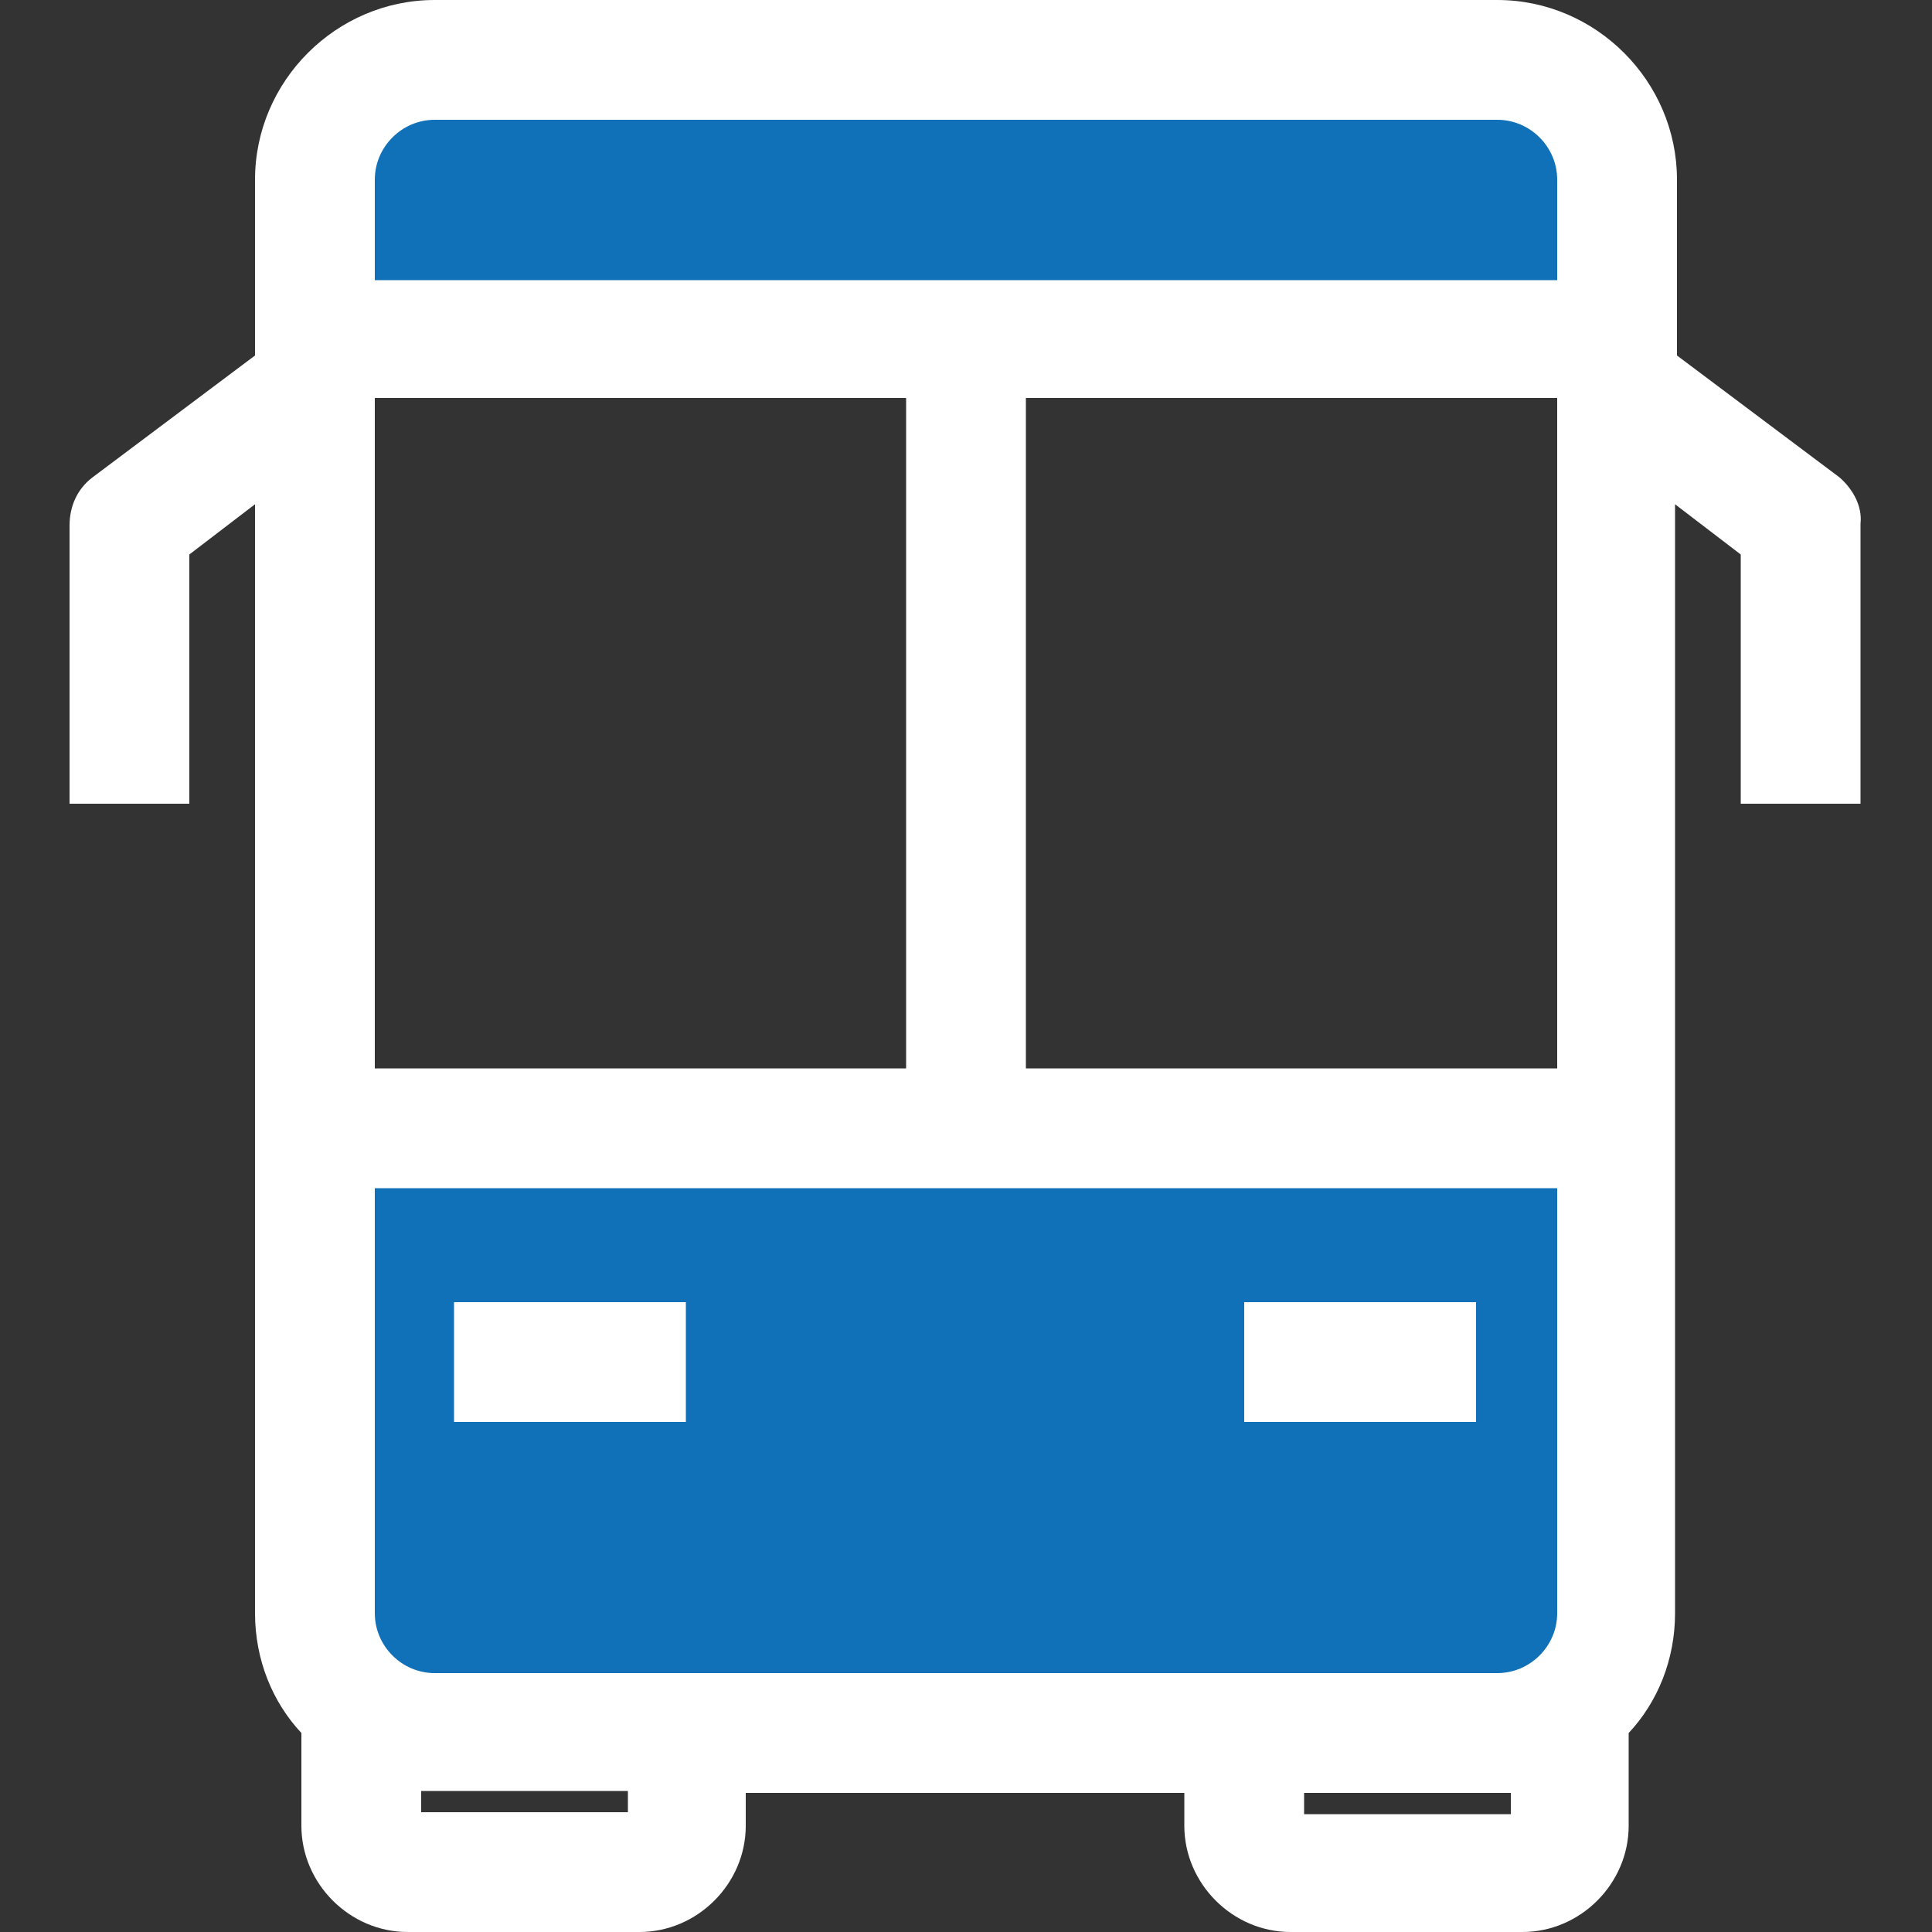
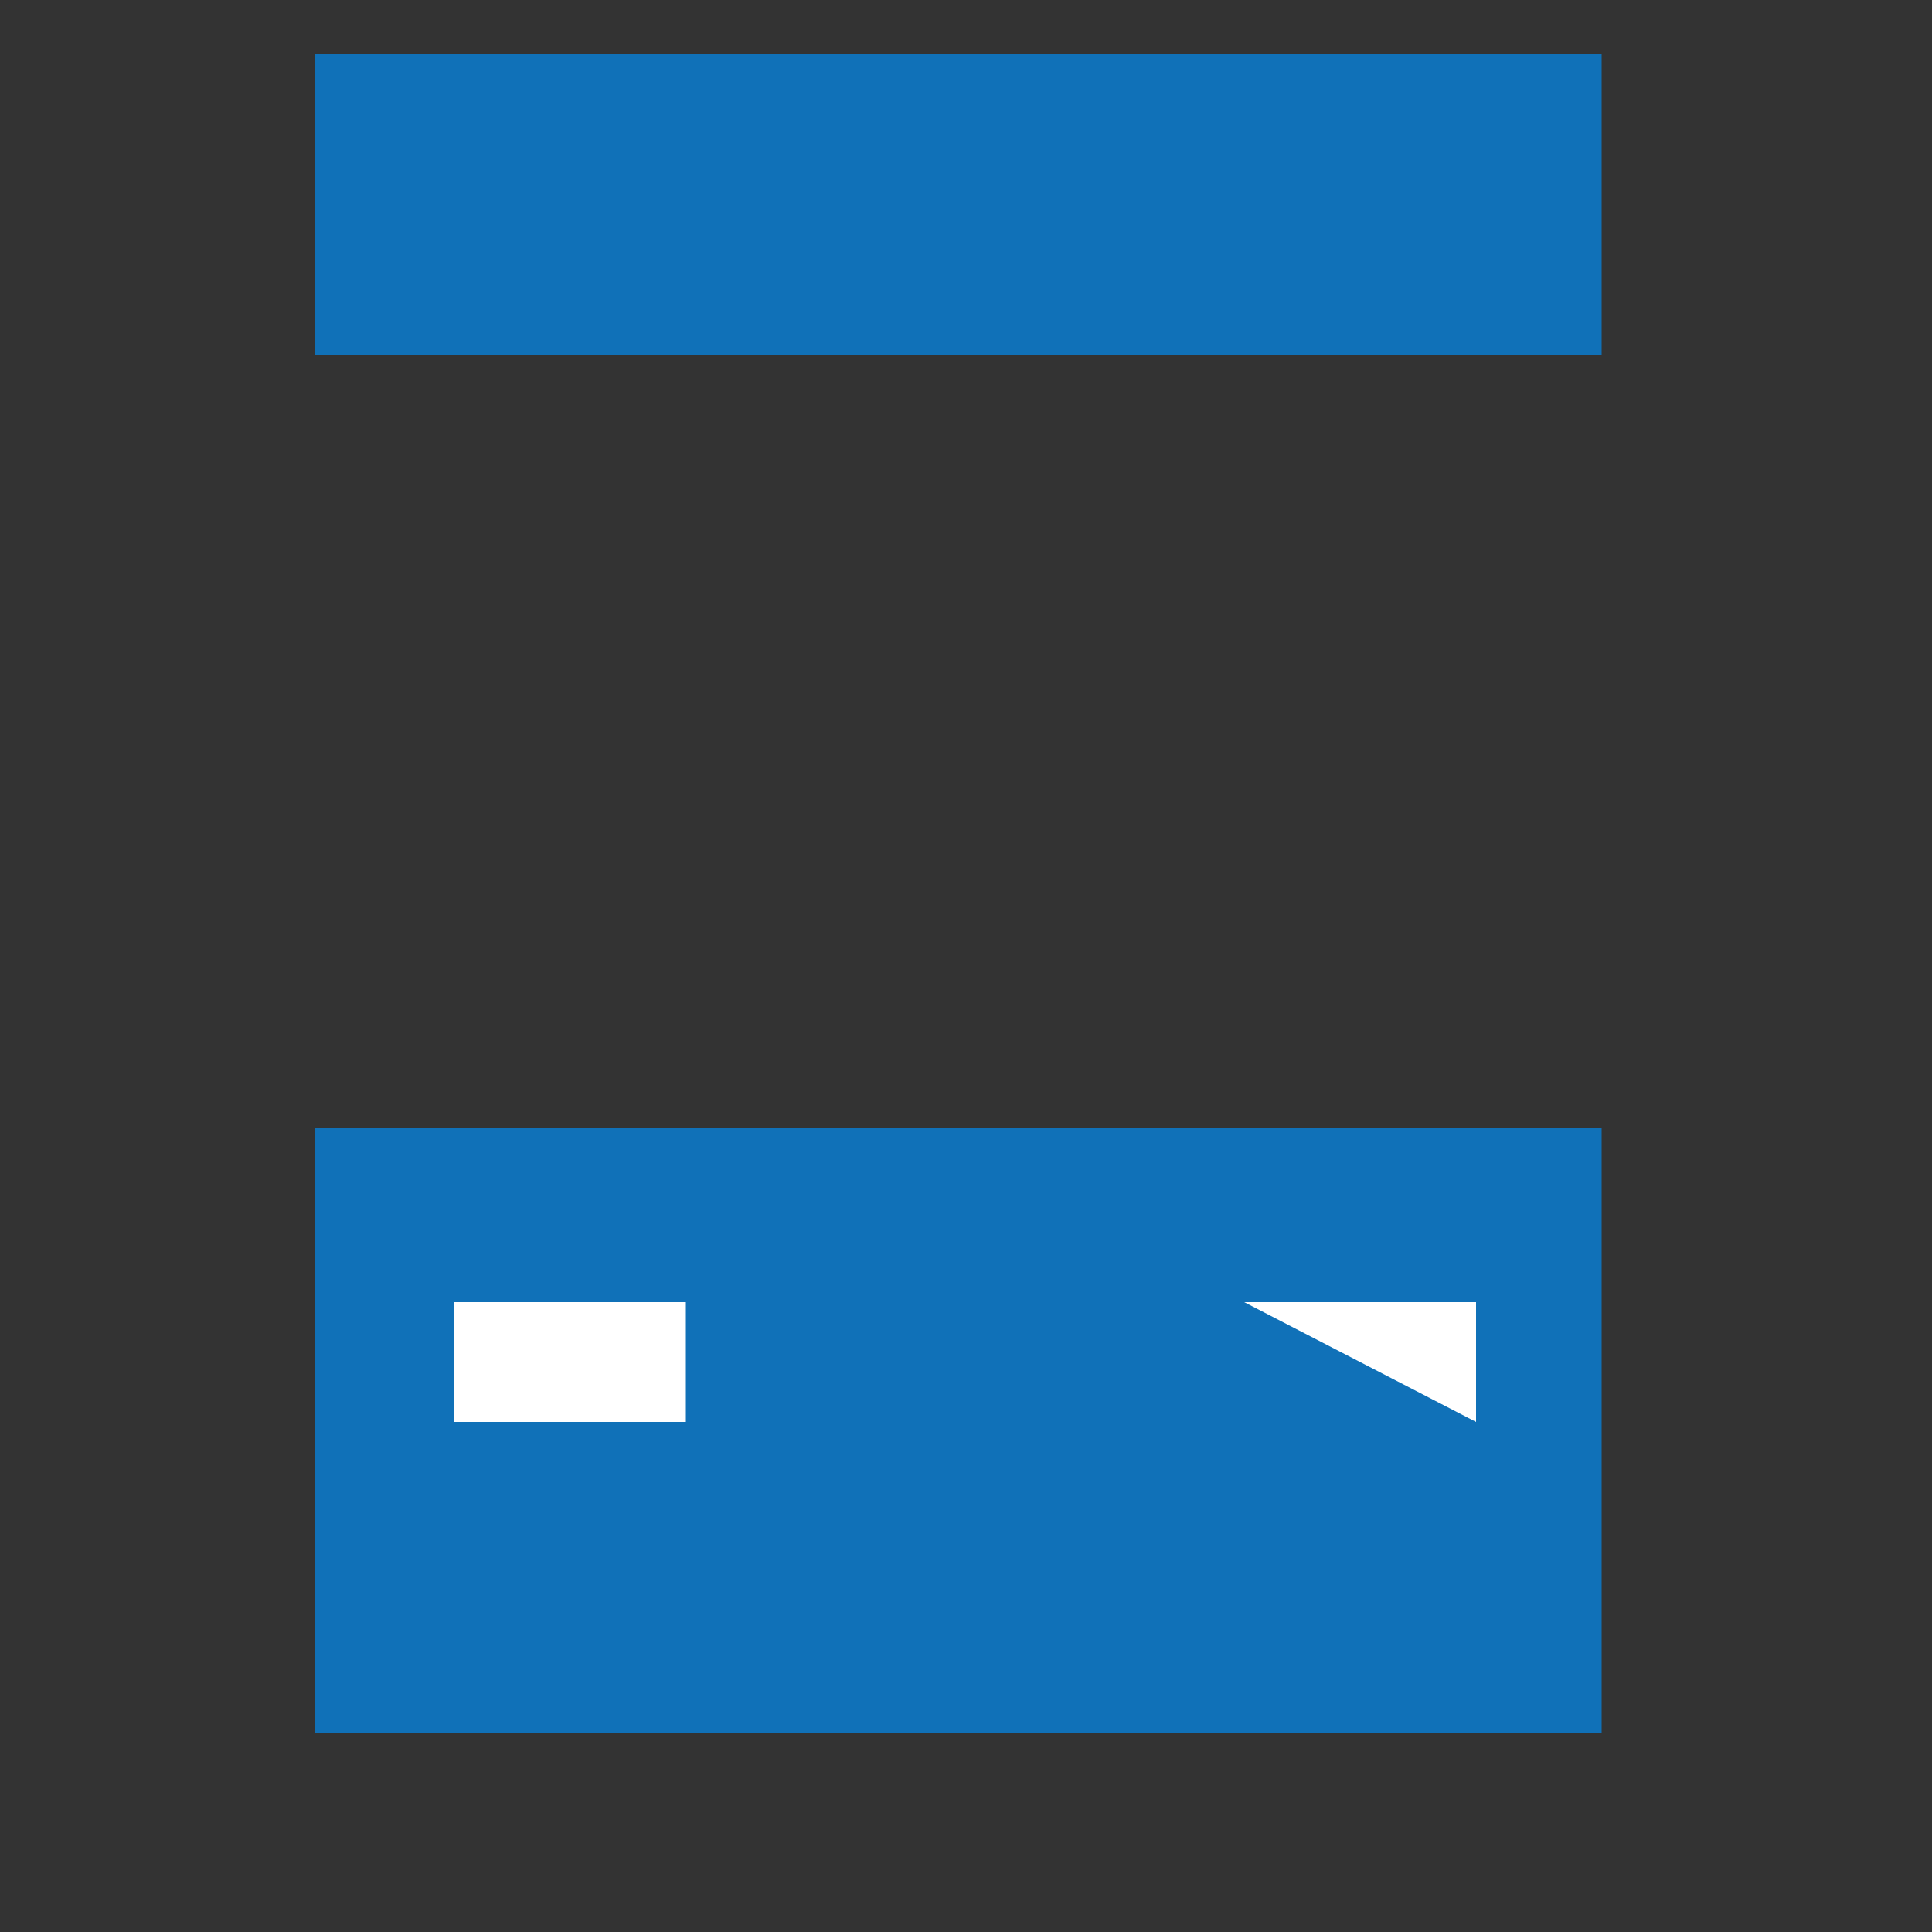
<svg xmlns="http://www.w3.org/2000/svg" version="1.1" id="Calque_1" x="0" y="0" viewBox="0 0 100 100" xml:space="preserve">
  <rect x="0" y="0" width="100" height="100" fill="#333333" stroke="none" />
  <style>.st0{fill:#1071b8}.st1{fill:#fff}</style>
  <path class="st0" d="M16.3 58.4h66.6v31.3H16.3zM16.3 2.8h66.6v15.6H16.3z" />
-   <path class="st1" d="M23.5 67.4h12v6.2h-12zM64.4 67.4h12v6.2h-12z" />
-   <path class="st1" d="M95.2 24.7l-8.4-6.3V9.3c0-5.1-4.2-9.3-9.3-9.3h-55c-5.1 0-9.3 4.2-9.3 9.3v9.1l-8.4 6.3c-.8.6-1.2 1.5-1.2 2.5v14.4h6.2V28.7l3.4-2.6v57.4c0 2.4.9 4.6 2.4 6.2v4.8c0 3 2.5 5.5 5.5 5.5h12c3 0 5.5-2.5 5.5-5.5v-1.7h22.7v1.7c0 3 2.5 5.5 5.5 5.5h12c3 0 5.5-2.5 5.5-5.5v-4.8c1.5-1.6 2.4-3.8 2.4-6.2V26.1l3.4 2.6v12.9h6.2V27.1c.1-.9-.4-1.8-1.1-2.4zM19.4 55.3V20.6h27.5v34.7H19.4zm0 28.2v-22h61.2v22c0 1.7-1.4 3.1-3.1 3.1h-55c-1.7 0-3.1-1.4-3.1-3.1zm33.7-28.2V20.6h27.5v34.7H53.1zM22.5 6.2h55c1.7 0 3.1 1.4 3.1 3.1v5.2H19.4V9.3c0-1.7 1.4-3.1 3.1-3.1zm10 87.6H21.8v-1.1h10.7v1.1zm35 0v-1h10.7v1.1H67.5z" />
+   <path class="st1" d="M23.5 67.4h12v6.2h-12zM64.4 67.4h12v6.2z" />
</svg>